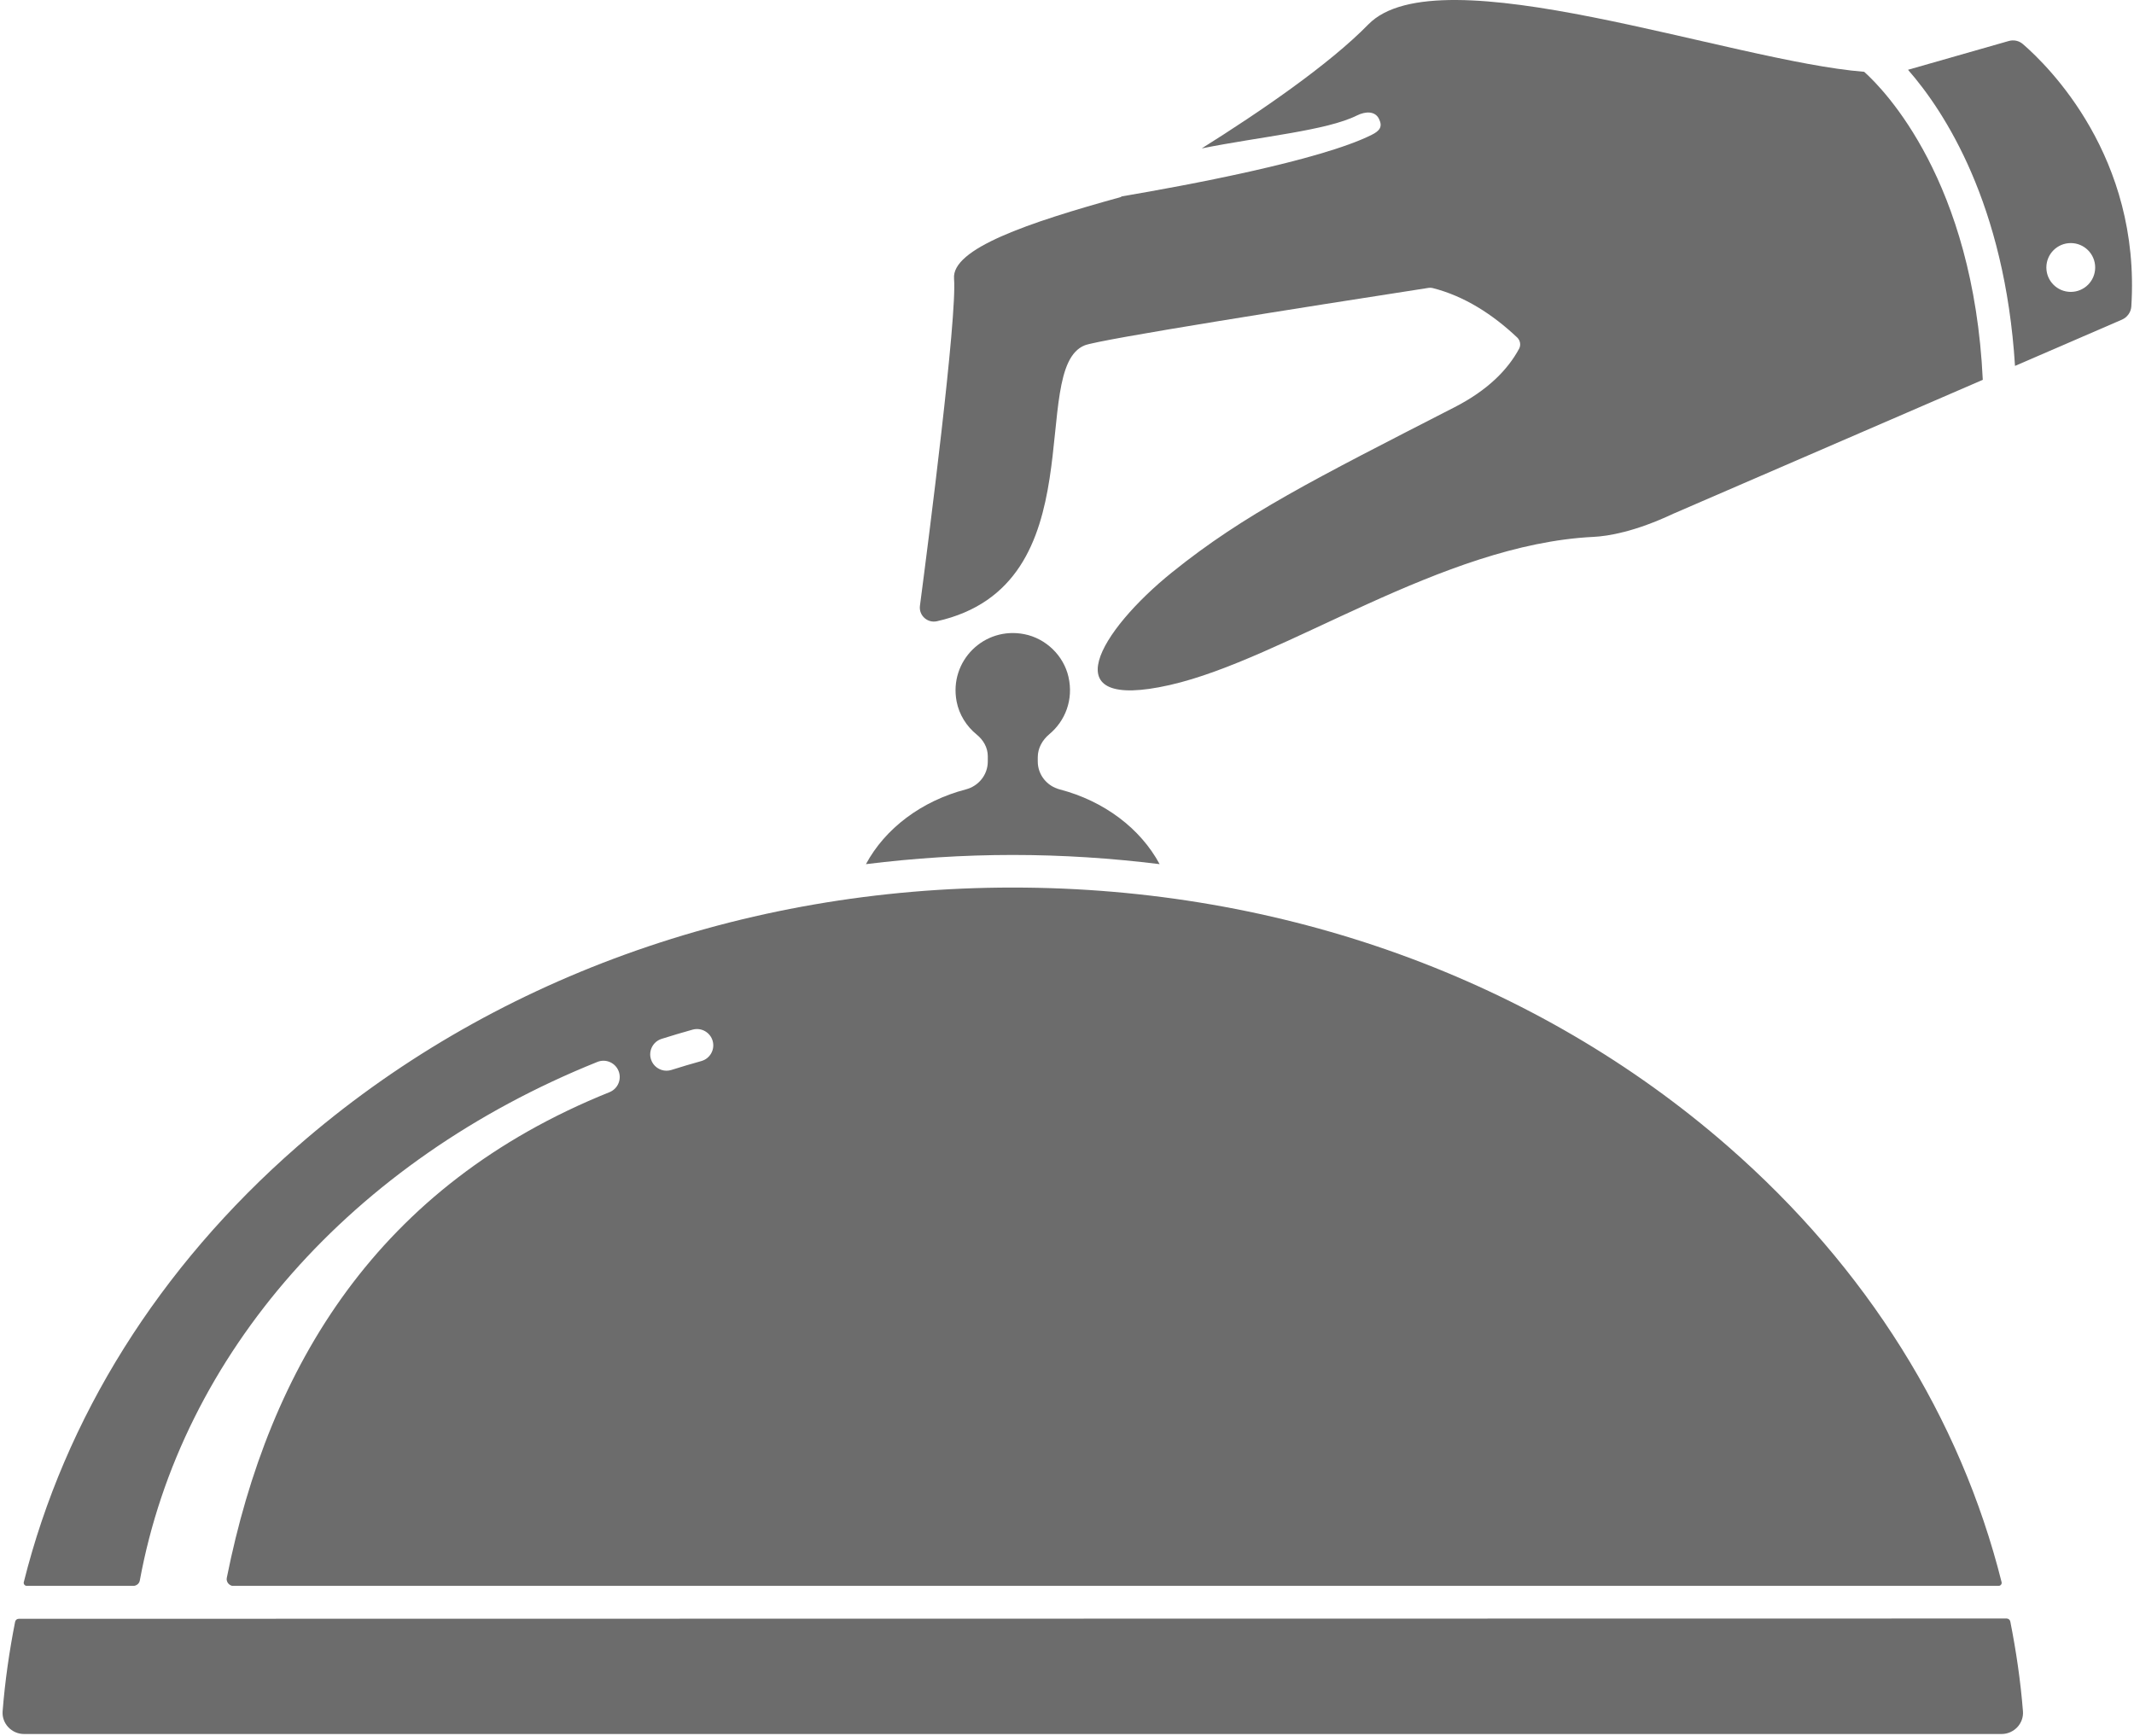
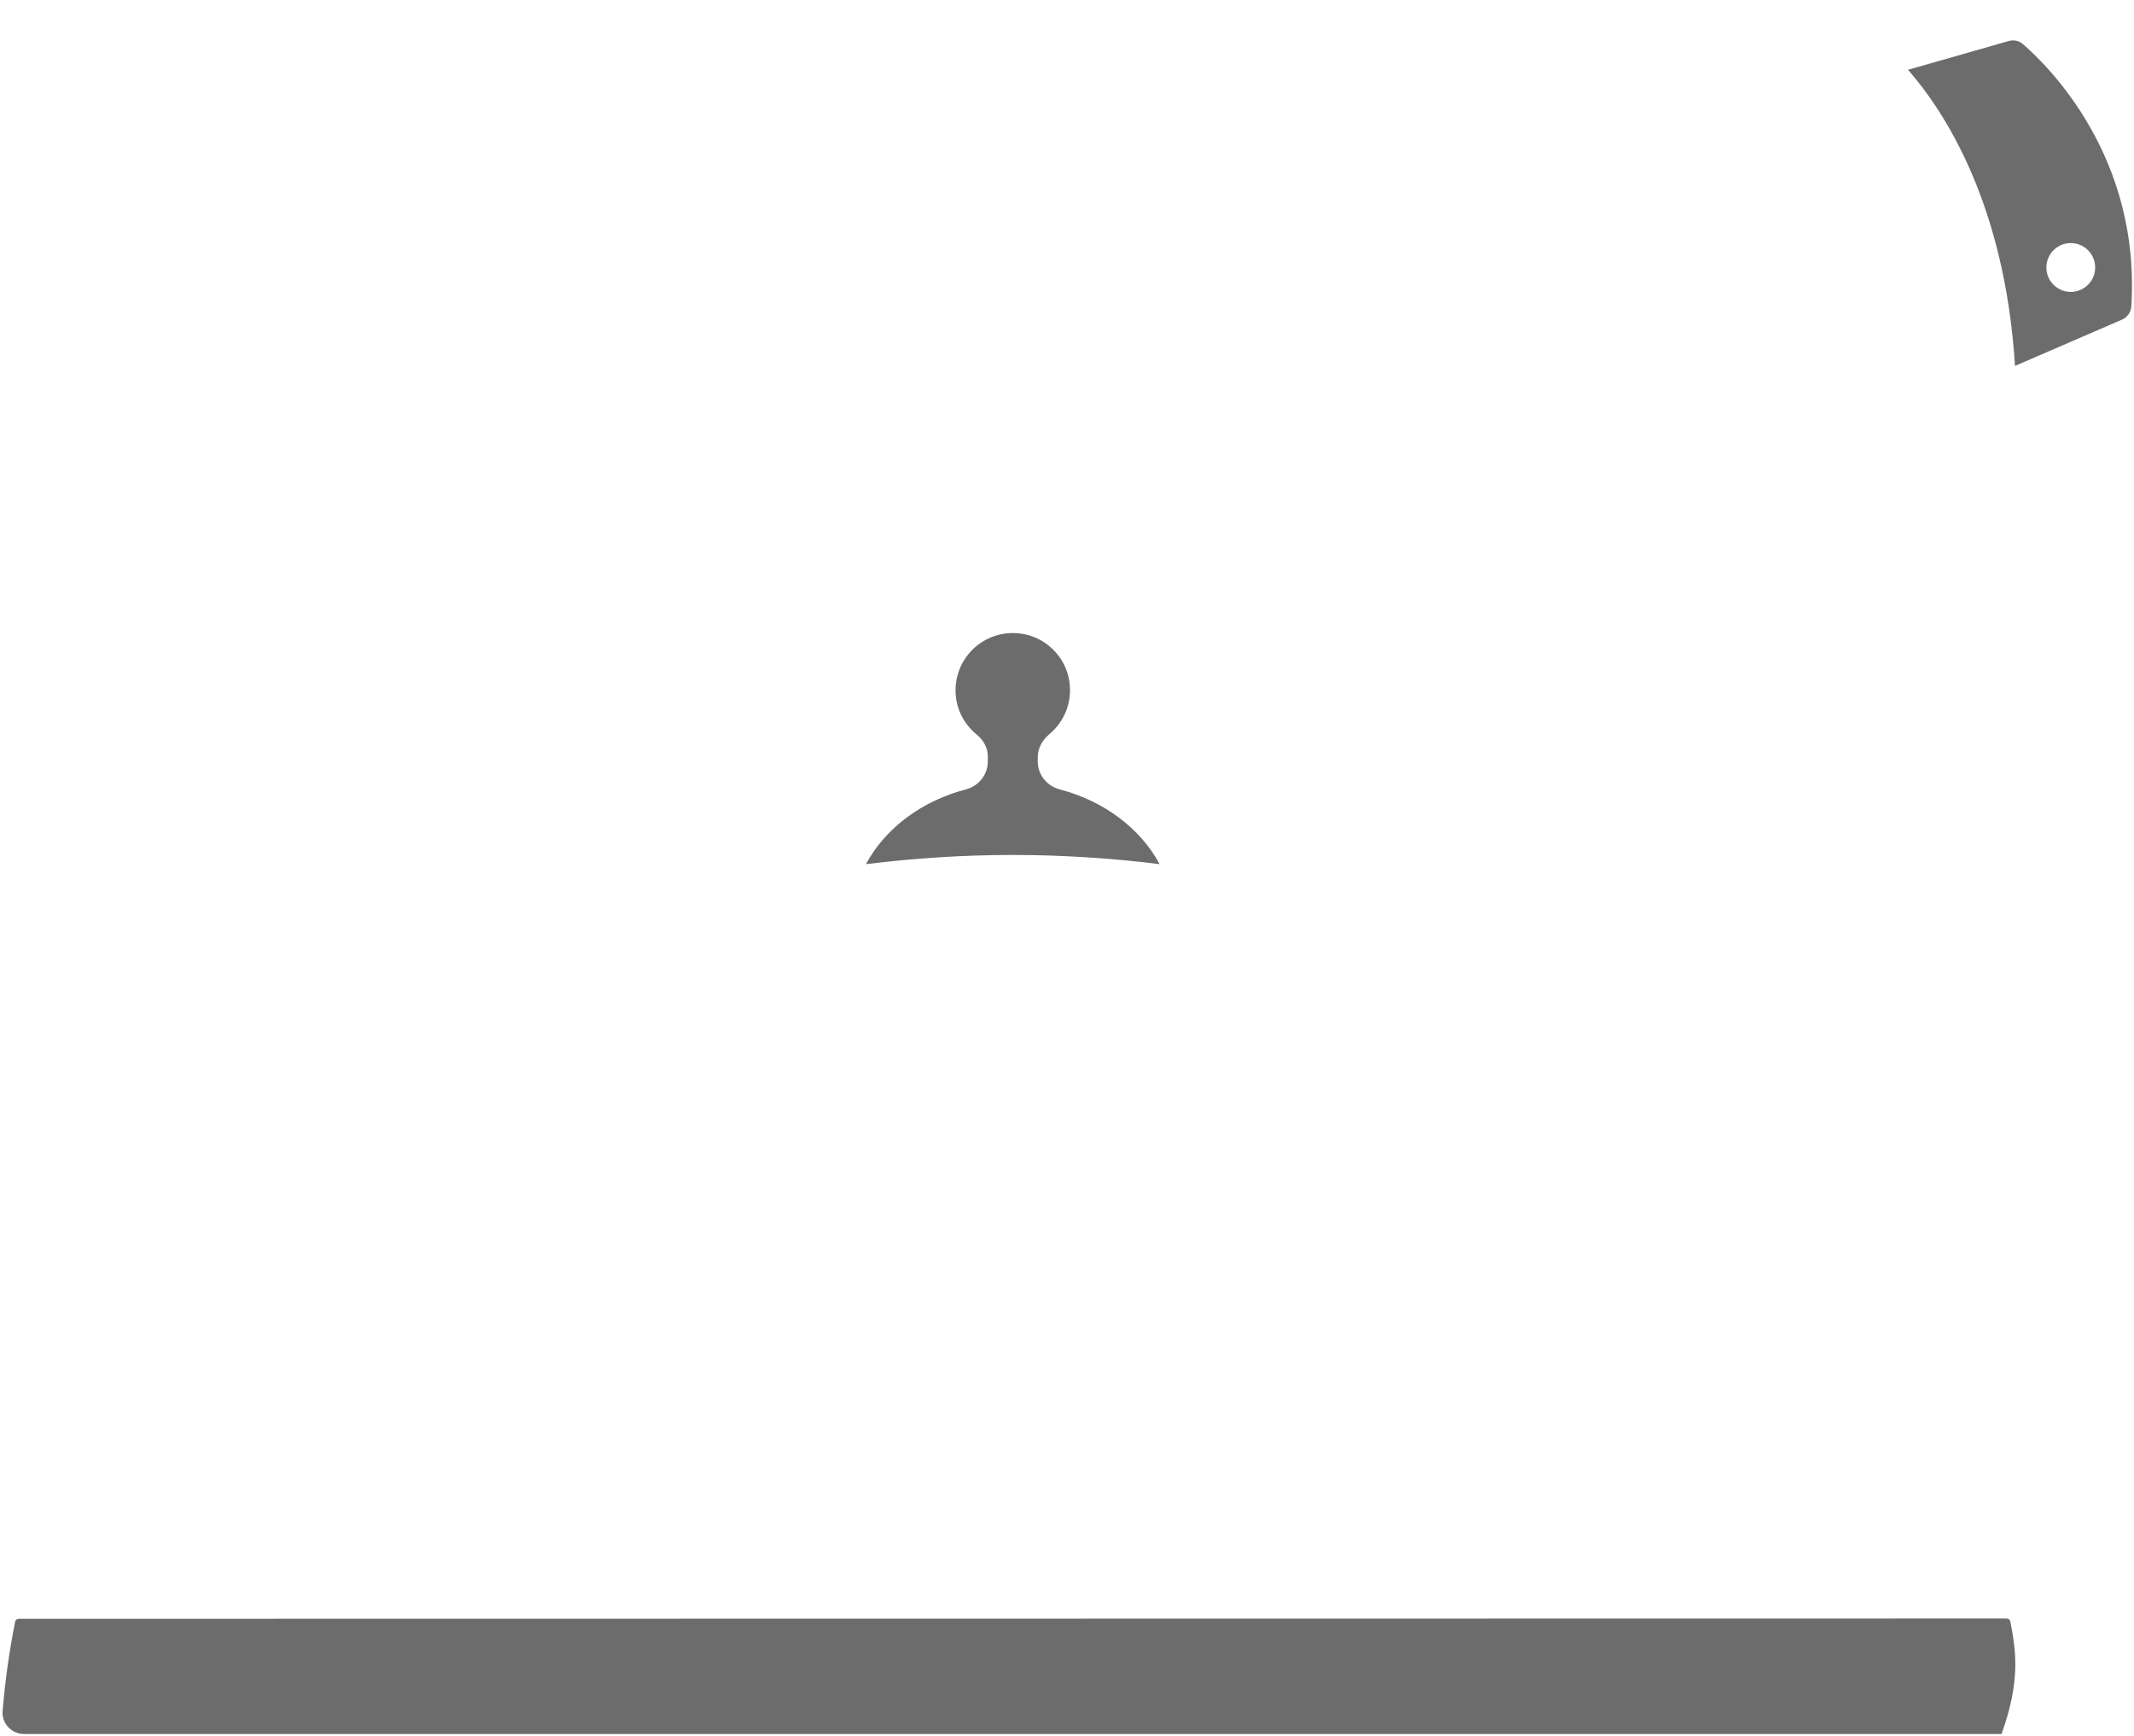
<svg xmlns="http://www.w3.org/2000/svg" width="740" height="602" viewBox="0 0 740 602" fill="none">
  <g opacity="0.7">
-     <path fill-rule="evenodd" clip-rule="evenodd" d="M5.24 562.45C3.222 572.699 1.735 582.988 0.91 593.474C0.577 597.748 4.048 601.372 8.333 601.372H694.069C698.349 601.372 701.825 597.754 701.492 593.48C700.666 582.988 699.134 572.62 697.105 562.36C696.986 561.76 696.449 561.319 695.839 561.319L6.507 561.416C5.89 561.416 5.359 561.851 5.24 562.45Z" fill="#2D2D2D" />
-     <path fill-rule="evenodd" clip-rule="evenodd" d="M229.421 360.29C232.971 359.165 236.555 358.102 240.173 357.09C243.175 356.259 246.295 358.012 247.132 361.019C247.974 364.027 246.216 367.141 243.209 367.984C239.715 368.956 236.261 369.985 232.83 371.07C232.264 371.251 231.688 371.336 231.122 371.336C228.726 371.336 226.498 369.798 225.735 367.385C224.791 364.411 226.442 361.234 229.421 360.29ZM46.487 549.991C47.465 549.832 48.29 549.165 48.477 548.159C62.926 469.609 121.944 402.547 207.142 368.289C210.031 367.113 213.332 368.526 214.497 371.421C215.656 374.315 214.254 377.611 211.359 378.776C130.887 411.134 93.34 473.793 78.647 547.204C78.387 548.51 79.269 549.691 80.501 549.991H693.059C693.743 549.991 694.252 549.341 694.082 548.685C679.842 491.837 647.359 439.614 599.178 397.555C532.884 339.684 444.804 307.812 351.166 307.812C257.534 307.812 169.453 339.684 103.159 397.555C54.972 439.614 22.489 491.837 8.255 548.685C8.085 549.341 8.594 549.991 9.273 549.991H46.487Z" fill="#2D2D2D" />
+     <path fill-rule="evenodd" clip-rule="evenodd" d="M5.24 562.45C3.222 572.699 1.735 582.988 0.91 593.474C0.577 597.748 4.048 601.372 8.333 601.372H694.069C700.666 582.988 699.134 572.62 697.105 562.36C696.986 561.76 696.449 561.319 695.839 561.319L6.507 561.416C5.89 561.416 5.359 561.851 5.24 562.45Z" fill="#2D2D2D" />
    <path fill-rule="evenodd" clip-rule="evenodd" d="M359.862 264.098V262.622C359.862 259.462 361.462 256.63 363.887 254.612C369.342 250.067 372.333 242.672 370.507 234.724C368.817 227.353 362.694 221.439 355.272 219.953C341.241 217.143 329.047 229.258 331.721 243.277C332.597 247.839 335.158 251.893 338.697 254.764C341.009 256.636 342.535 259.298 342.535 262.272V264.098C342.535 268.694 339.37 272.611 334.926 273.776C319.539 277.789 306.915 287.338 300.279 299.695C316.921 297.637 333.909 296.507 351.196 296.507C368.489 296.507 385.476 297.637 402.119 299.695C395.482 287.338 382.859 277.789 367.471 273.776C363.028 272.611 359.862 268.694 359.862 264.098Z" fill="#2D2D2D" />
-     <path fill-rule="evenodd" clip-rule="evenodd" d="M646.437 24.904C600.172 21.218 498.857 -16.448 474.504 8.459C460.806 22.467 436.95 38.765 416.712 51.468C437.238 47.341 459.992 45.323 470.575 40.032C473.379 38.635 476.765 38.392 478.161 41.179C479.557 43.972 478.427 45.379 475.634 46.776C457.708 55.736 410.72 64.419 389.035 68.099C388.888 68.184 388.707 68.286 388.56 68.37C356.337 77.274 329.965 86.257 330.83 96.625C331.933 109.898 322.028 187.063 319.004 210.105C318.569 213.429 321.616 216.182 324.883 215.453C380.832 202.954 356.054 127.864 376.134 119.768C381.216 117.716 452.445 106.489 495.392 99.835C495.855 99.762 496.324 99.785 496.782 99.898C507.704 102.656 517.501 108.926 526.099 117.032C527.156 118.033 527.467 119.655 526.778 120.939C522.809 128.288 515.856 135.348 504.397 141.227C455.571 166.282 431.495 178.3 406.44 198.482C381.386 218.664 364.189 246.963 405.615 237.579C445.424 228.562 499.835 188.759 552.556 186.198C557.649 185.949 566.965 184.423 580.273 178.153L687.563 131.73C684.307 62.791 653.452 31.19 646.437 24.904Z" fill="#2D2D2D" />
    <path fill-rule="evenodd" clip-rule="evenodd" d="M718.077 101.232C713.396 101.232 709.608 97.444 709.608 92.769C709.608 88.094 713.396 84.301 718.077 84.301C722.746 84.301 726.539 88.094 726.539 92.769C726.539 97.444 722.746 101.232 718.077 101.232ZM701.462 15.277C700.111 14.106 698.28 13.733 696.555 14.225L661.636 24.203C674.373 38.759 695.227 70.778 698.737 126.902L735.827 110.853C737.665 110.056 738.948 108.27 739.072 106.274C742.362 54.396 710.298 22.914 701.462 15.277Z" fill="#2D2D2D" />
  </g>
</svg>